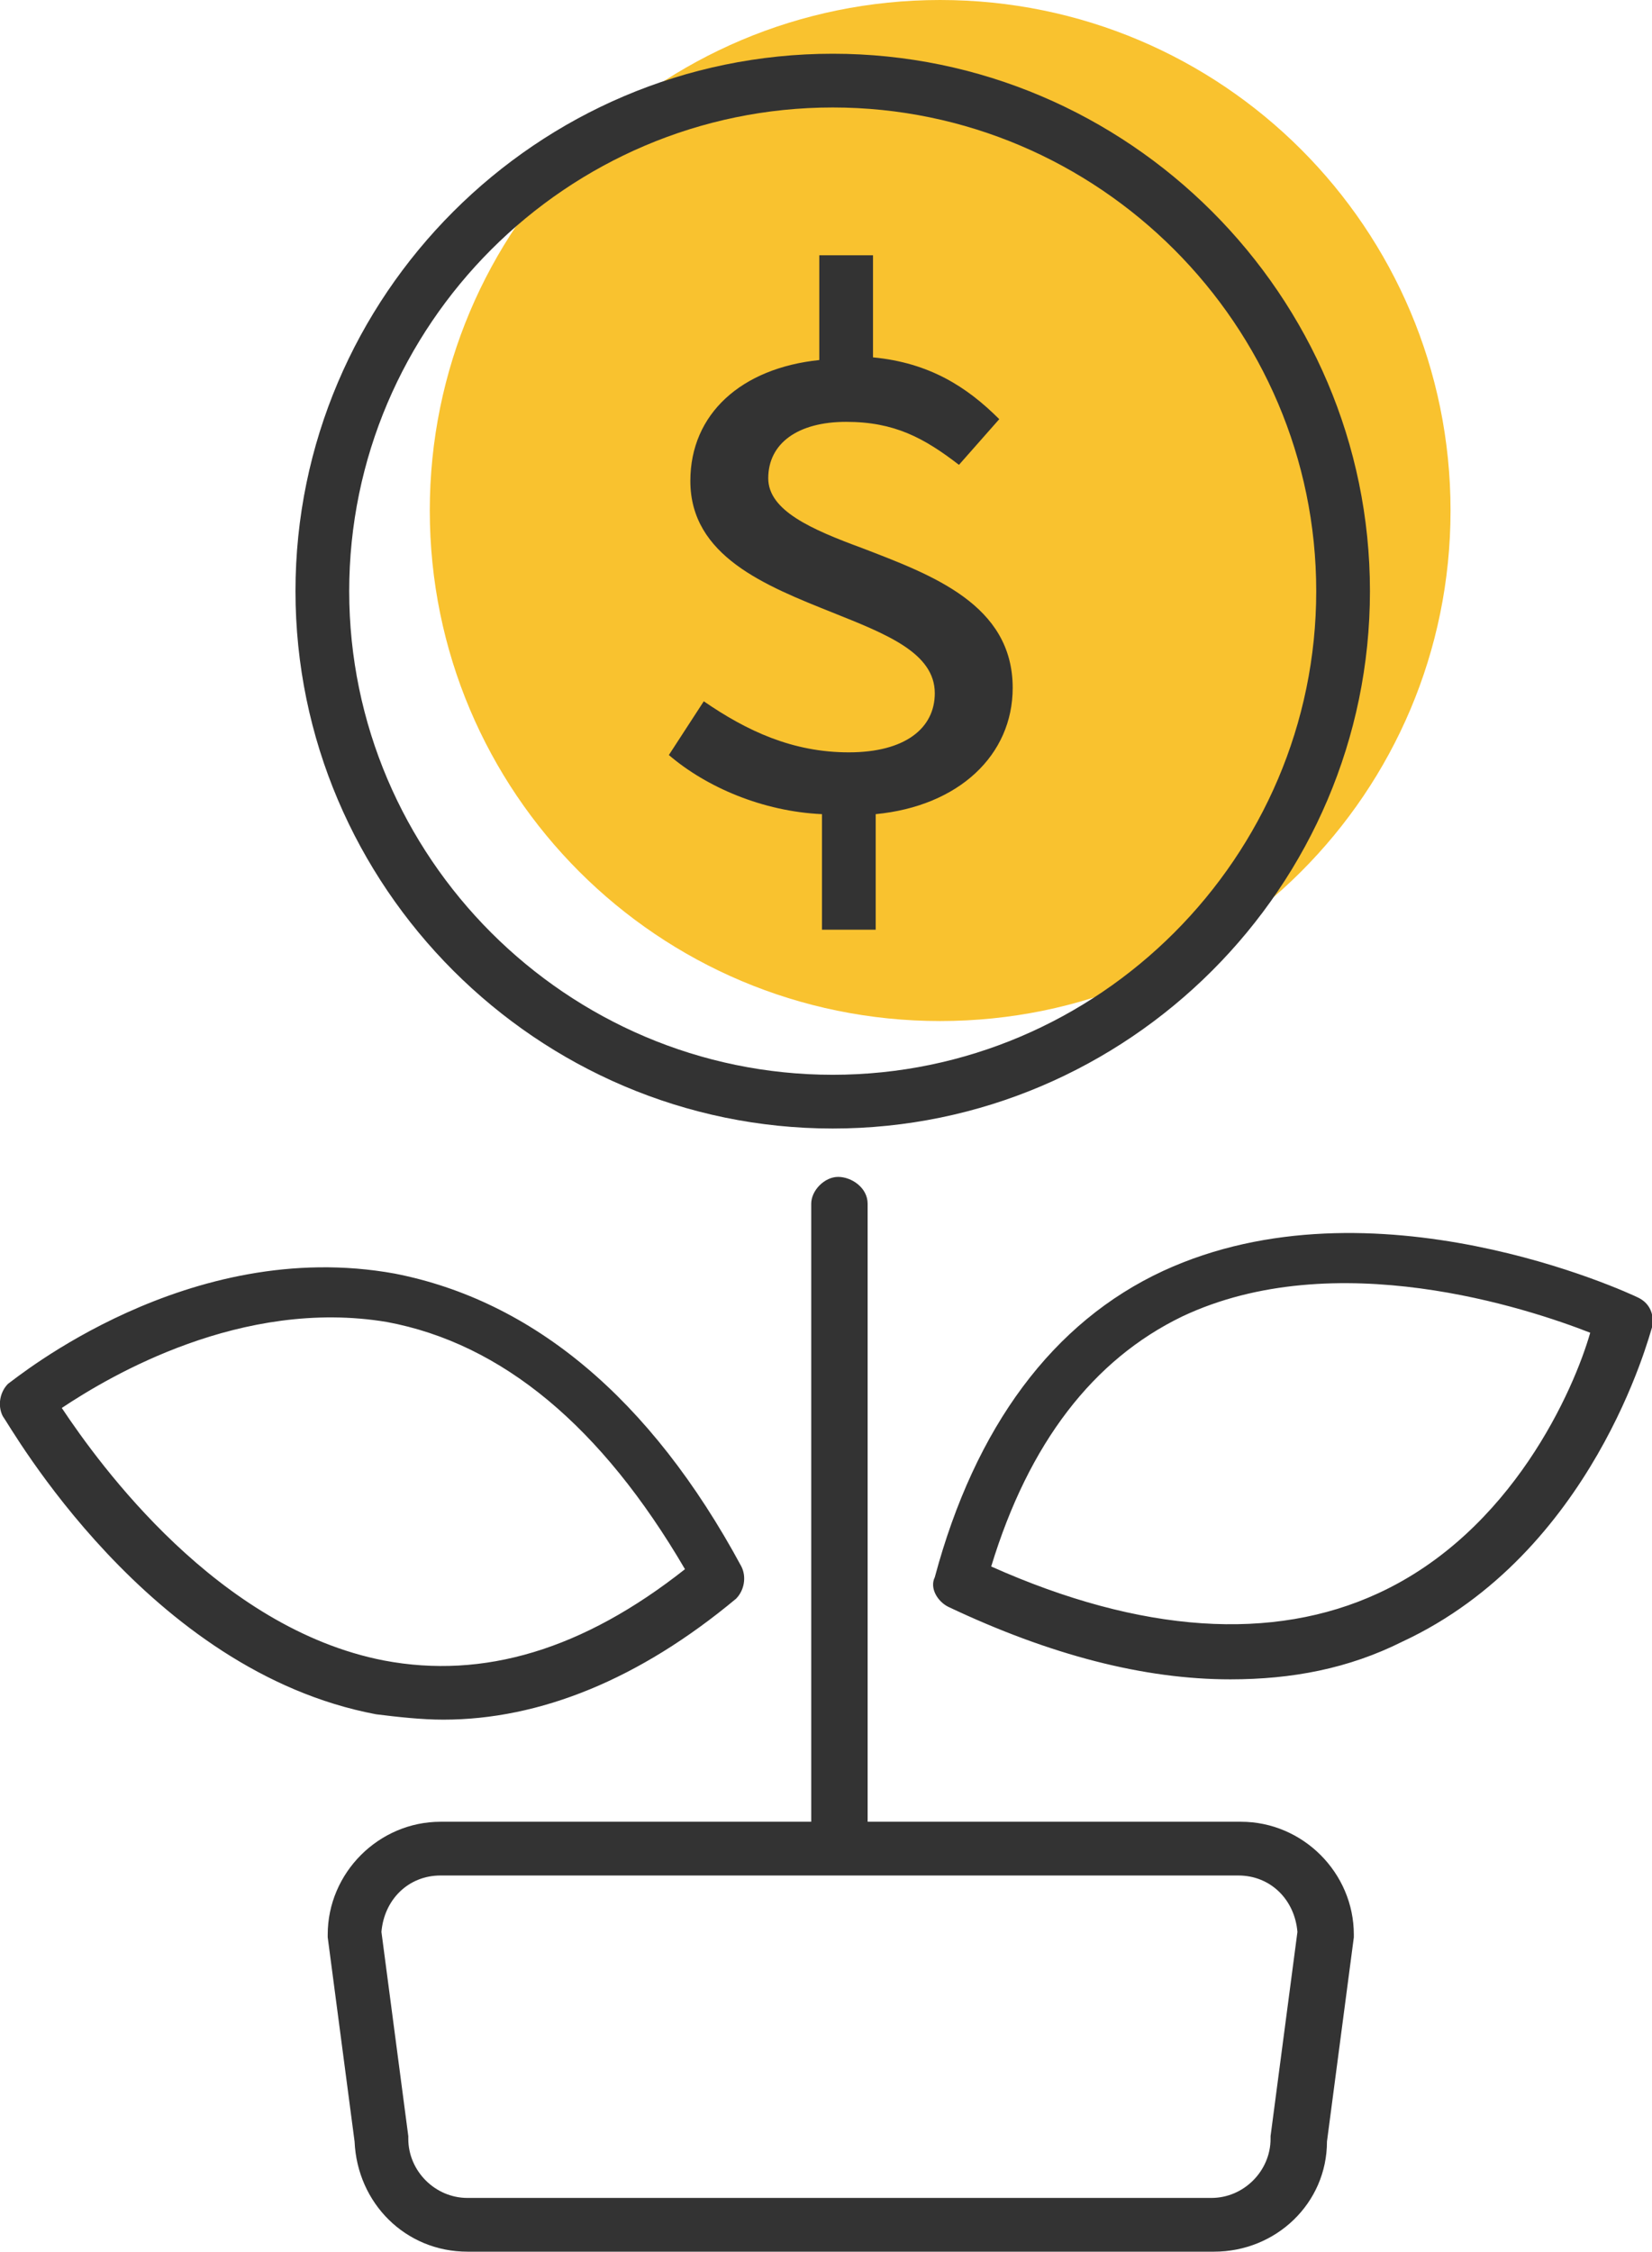
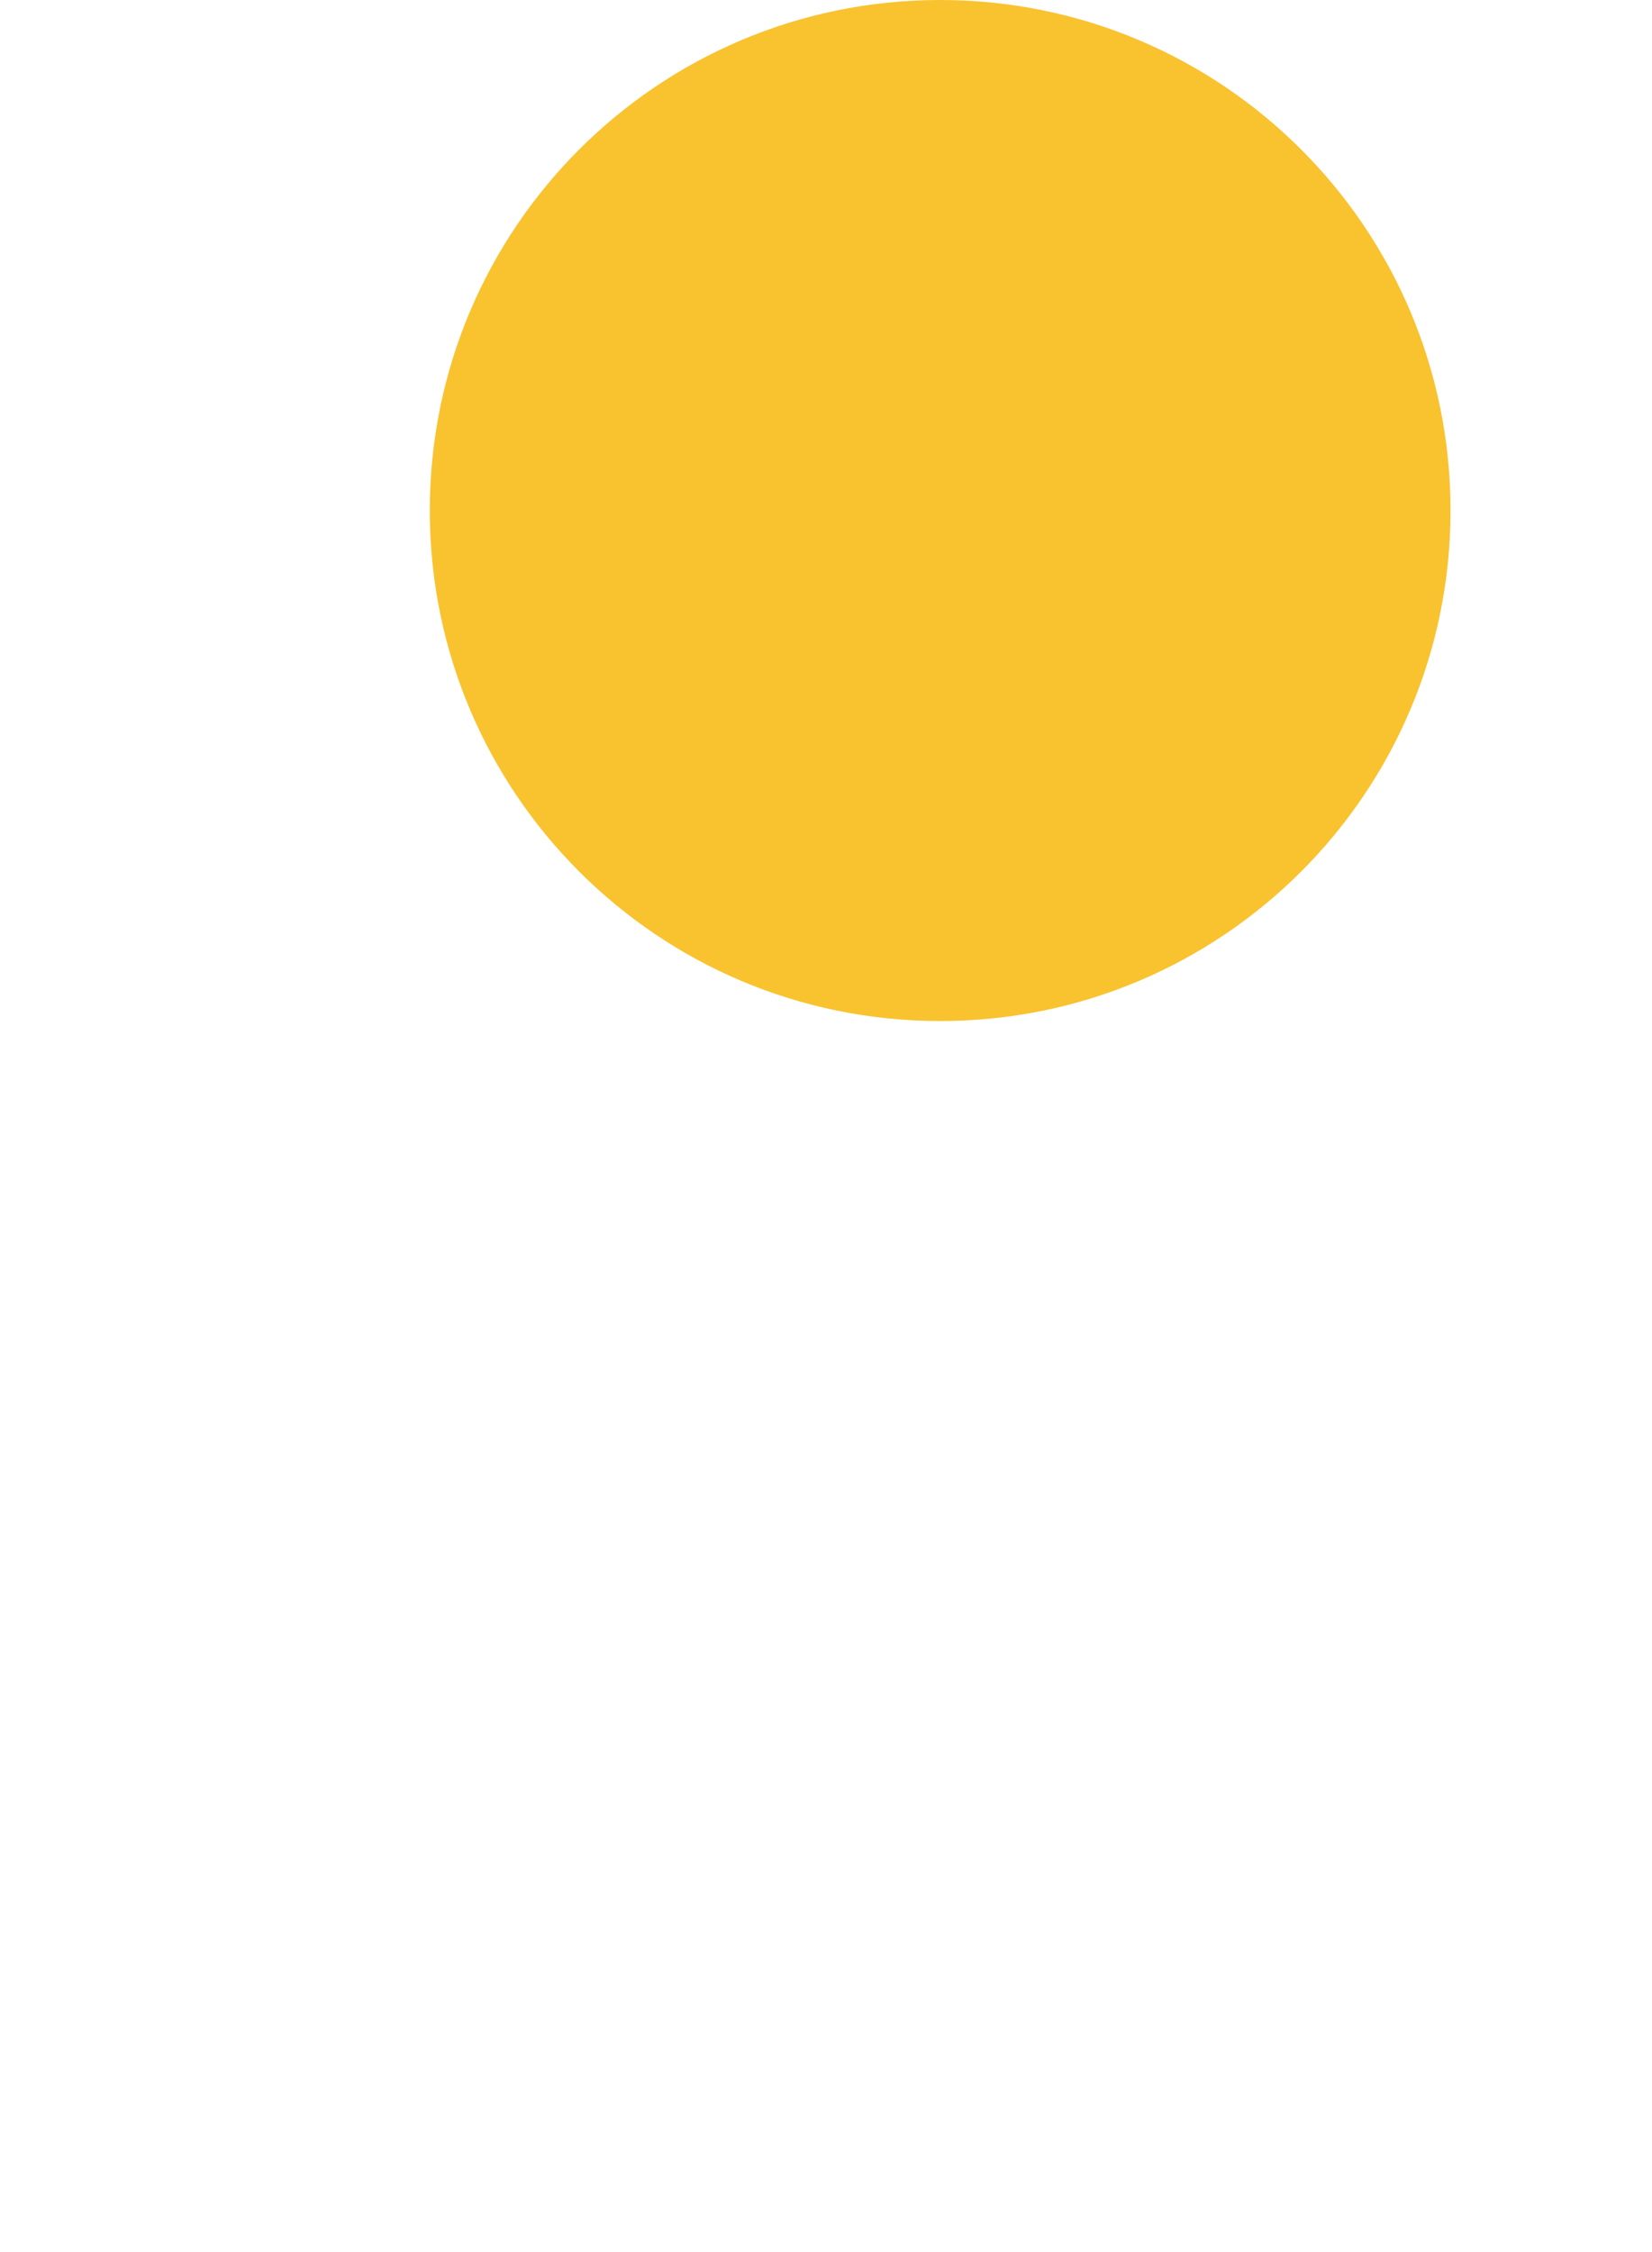
<svg xmlns="http://www.w3.org/2000/svg" version="1.1" id="Layer_1" x="0px" y="0px" viewBox="0 0 61.5 83.8" style="enable-background:new 0 0 61.5 83.8;" xml:space="preserve">
  <style type="text/css">
	.st0{fill:#F9C22F;}
	.st1{fill-rule:evenodd;clip-rule:evenodd;fill:#333333;}
</style>
  <path class="st0" d="M35,38c10.5,0,19-8.5,19-19S45.5,0,35,0S16,8.5,16,19S24.5,38,35,38z" />
-   <path class="st1" d="M49,22c0,9.9-8.1,18-18,18s-18-8.1-18-18S21.1,4,31,4S49,12.1,49,22z M51,22c0,11-9,20-20,20s-20-9-20-20  S20,2,31,2S51,11,51,22z M26.2,26.1L26.2,26.1L26.2,26.1L26.2,26.1z M24.9,28.1l1.3-2c1.6,1.1,3.3,1.9,5.4,1.9  c2.1,0,3.2-0.9,3.2-2.2c0-1.5-1.8-2.2-3.8-3c-2.5-1-5.3-2.1-5.3-4.9c0-2.5,1.9-4.2,4.8-4.5V9.5h2v3.8c2.1,0.2,3.5,1.1,4.7,2.3  l-1.5,1.7c-1.3-1-2.4-1.6-4.2-1.6c-1.8,0-2.9,0.8-2.9,2.1c0,1.2,1.6,1.9,3.5,2.6c2.6,1,5.6,2.1,5.6,5.2c0,2.5-2,4.4-5.1,4.7v4.3h-2  v-4.3C28.4,30.2,26.3,29.3,24.9,28.1z M35.3,59.8c3.8,1.8,7.3,2.7,10.5,2.7l0,0c2.3,0,4.4-0.4,6.4-1.4c7.1-3.3,9.2-11.4,9.3-11.7  c0.1-0.5-0.1-0.9-0.5-1.1c-0.4-0.2-9.9-4.6-17.7-1c-4.1,1.9-7,5.8-8.5,11.4C34.6,59.1,34.9,59.6,35.3,59.8z M51.3,59.3  c-3.9,1.8-8.8,1.5-14.4-1l0,0c1.4-4.6,3.8-7.7,7.1-9.3c5.7-2.7,12.9-0.3,15.2,0.6C58.6,51.7,56.3,57,51.3,59.3z M16.5,64  c-0.8,0-1.7-0.1-2.5-0.2C5.5,62.2,0.4,53.1,0.1,52.7l0,0c-0.2-0.4-0.1-0.9,0.2-1.2c0.3-0.2,6.7-5.5,14.4-4.1  c5.1,1,9.5,4.6,12.9,10.9c0.2,0.4,0.1,0.9-0.2,1.2C23.8,62.5,20.1,64,16.5,64L16.5,64z M2.3,52.4c1.4,2.1,5.8,8.2,12,9.4  c3.7,0.7,7.4-0.4,11.2-3.4c-3.1-5.3-6.8-8.4-11.1-9.2C9,48.3,4.1,51.2,2.3,52.4L2.3,52.4z M32.3,44.8v23h13.9c2.3,0,4.2,1.9,4.2,4.2  v0.1l-1,7.6c0,2.3-1.9,4.1-4.2,4.1h0H17.4c-2.3,0-4.1-1.8-4.2-4.1l-1-7.6V72c0-2.3,1.9-4.2,4.2-4.2h13.8v-23c0-0.5,0.5-1,1-1  S32.3,44.2,32.3,44.8z M16.4,69.8h14.9h14.8c1.2,0,2.1,0.9,2.2,2.1l-1,7.6v0.1c0,1.2-1,2.2-2.2,2.2H17.4c-1.2,0-2.2-1-2.2-2.2v-0.1  l-1-7.6h0C14.3,70.7,15.2,69.8,16.4,69.8z" />
</svg>